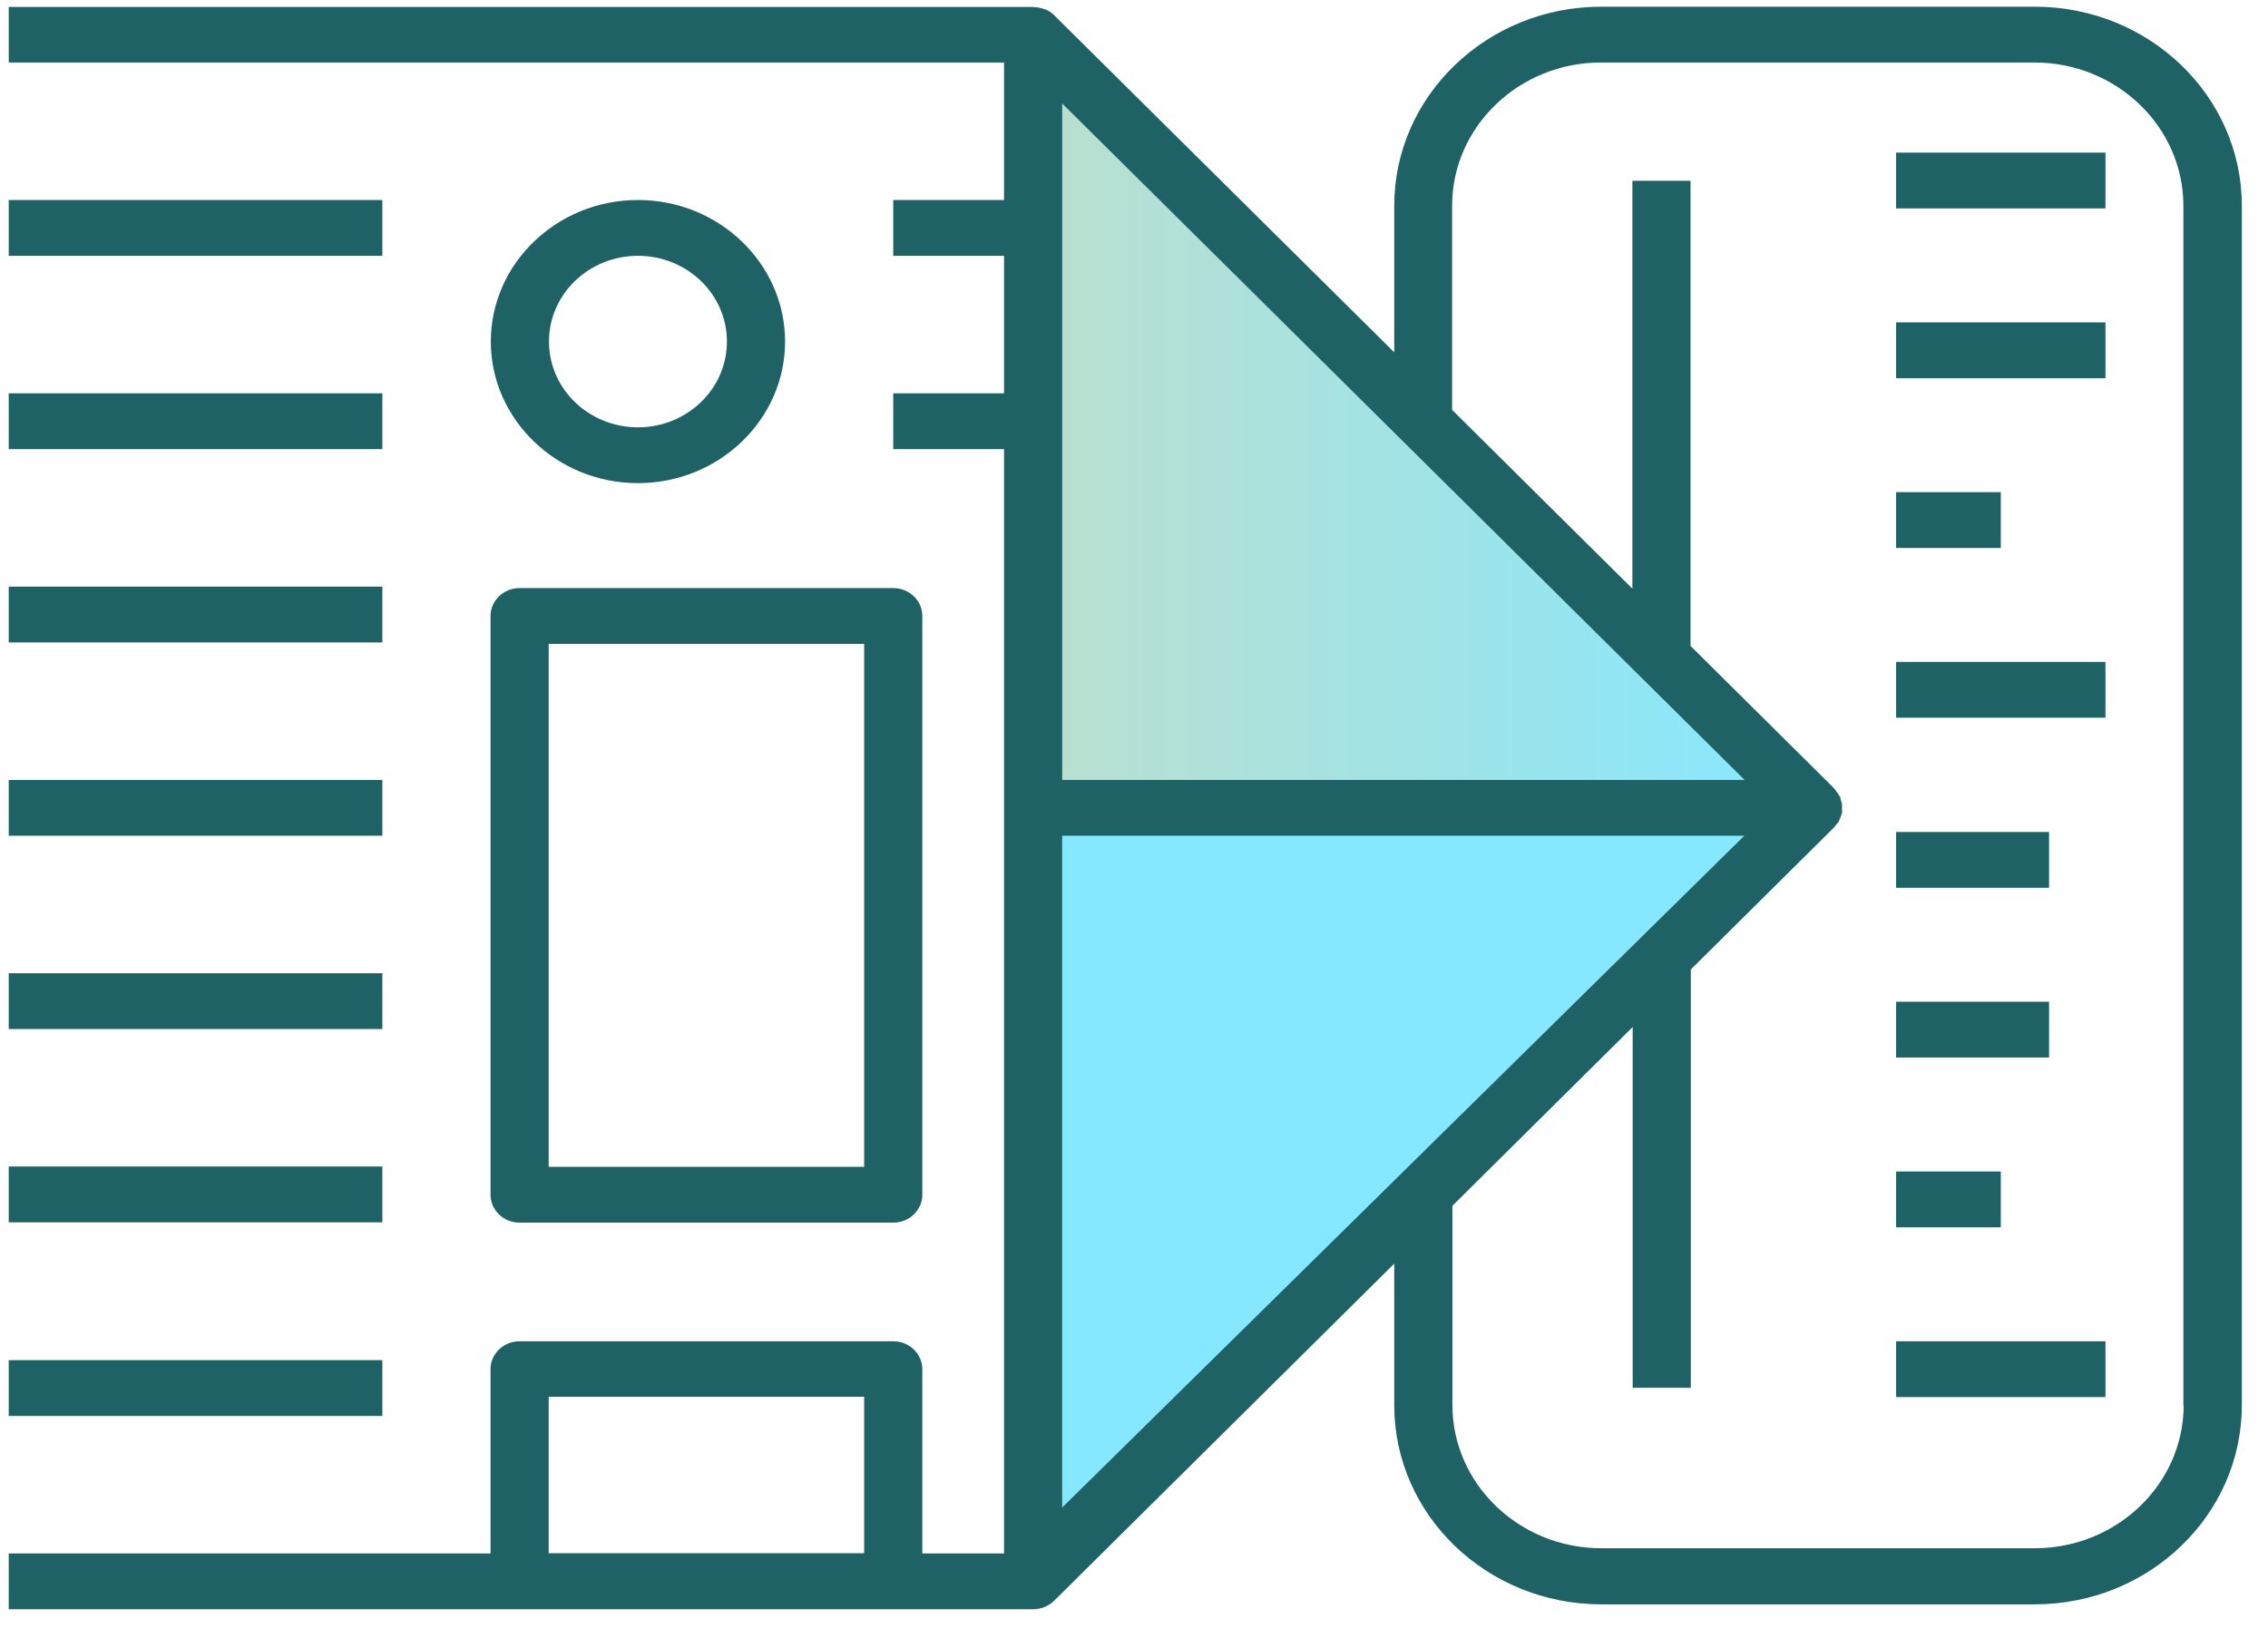
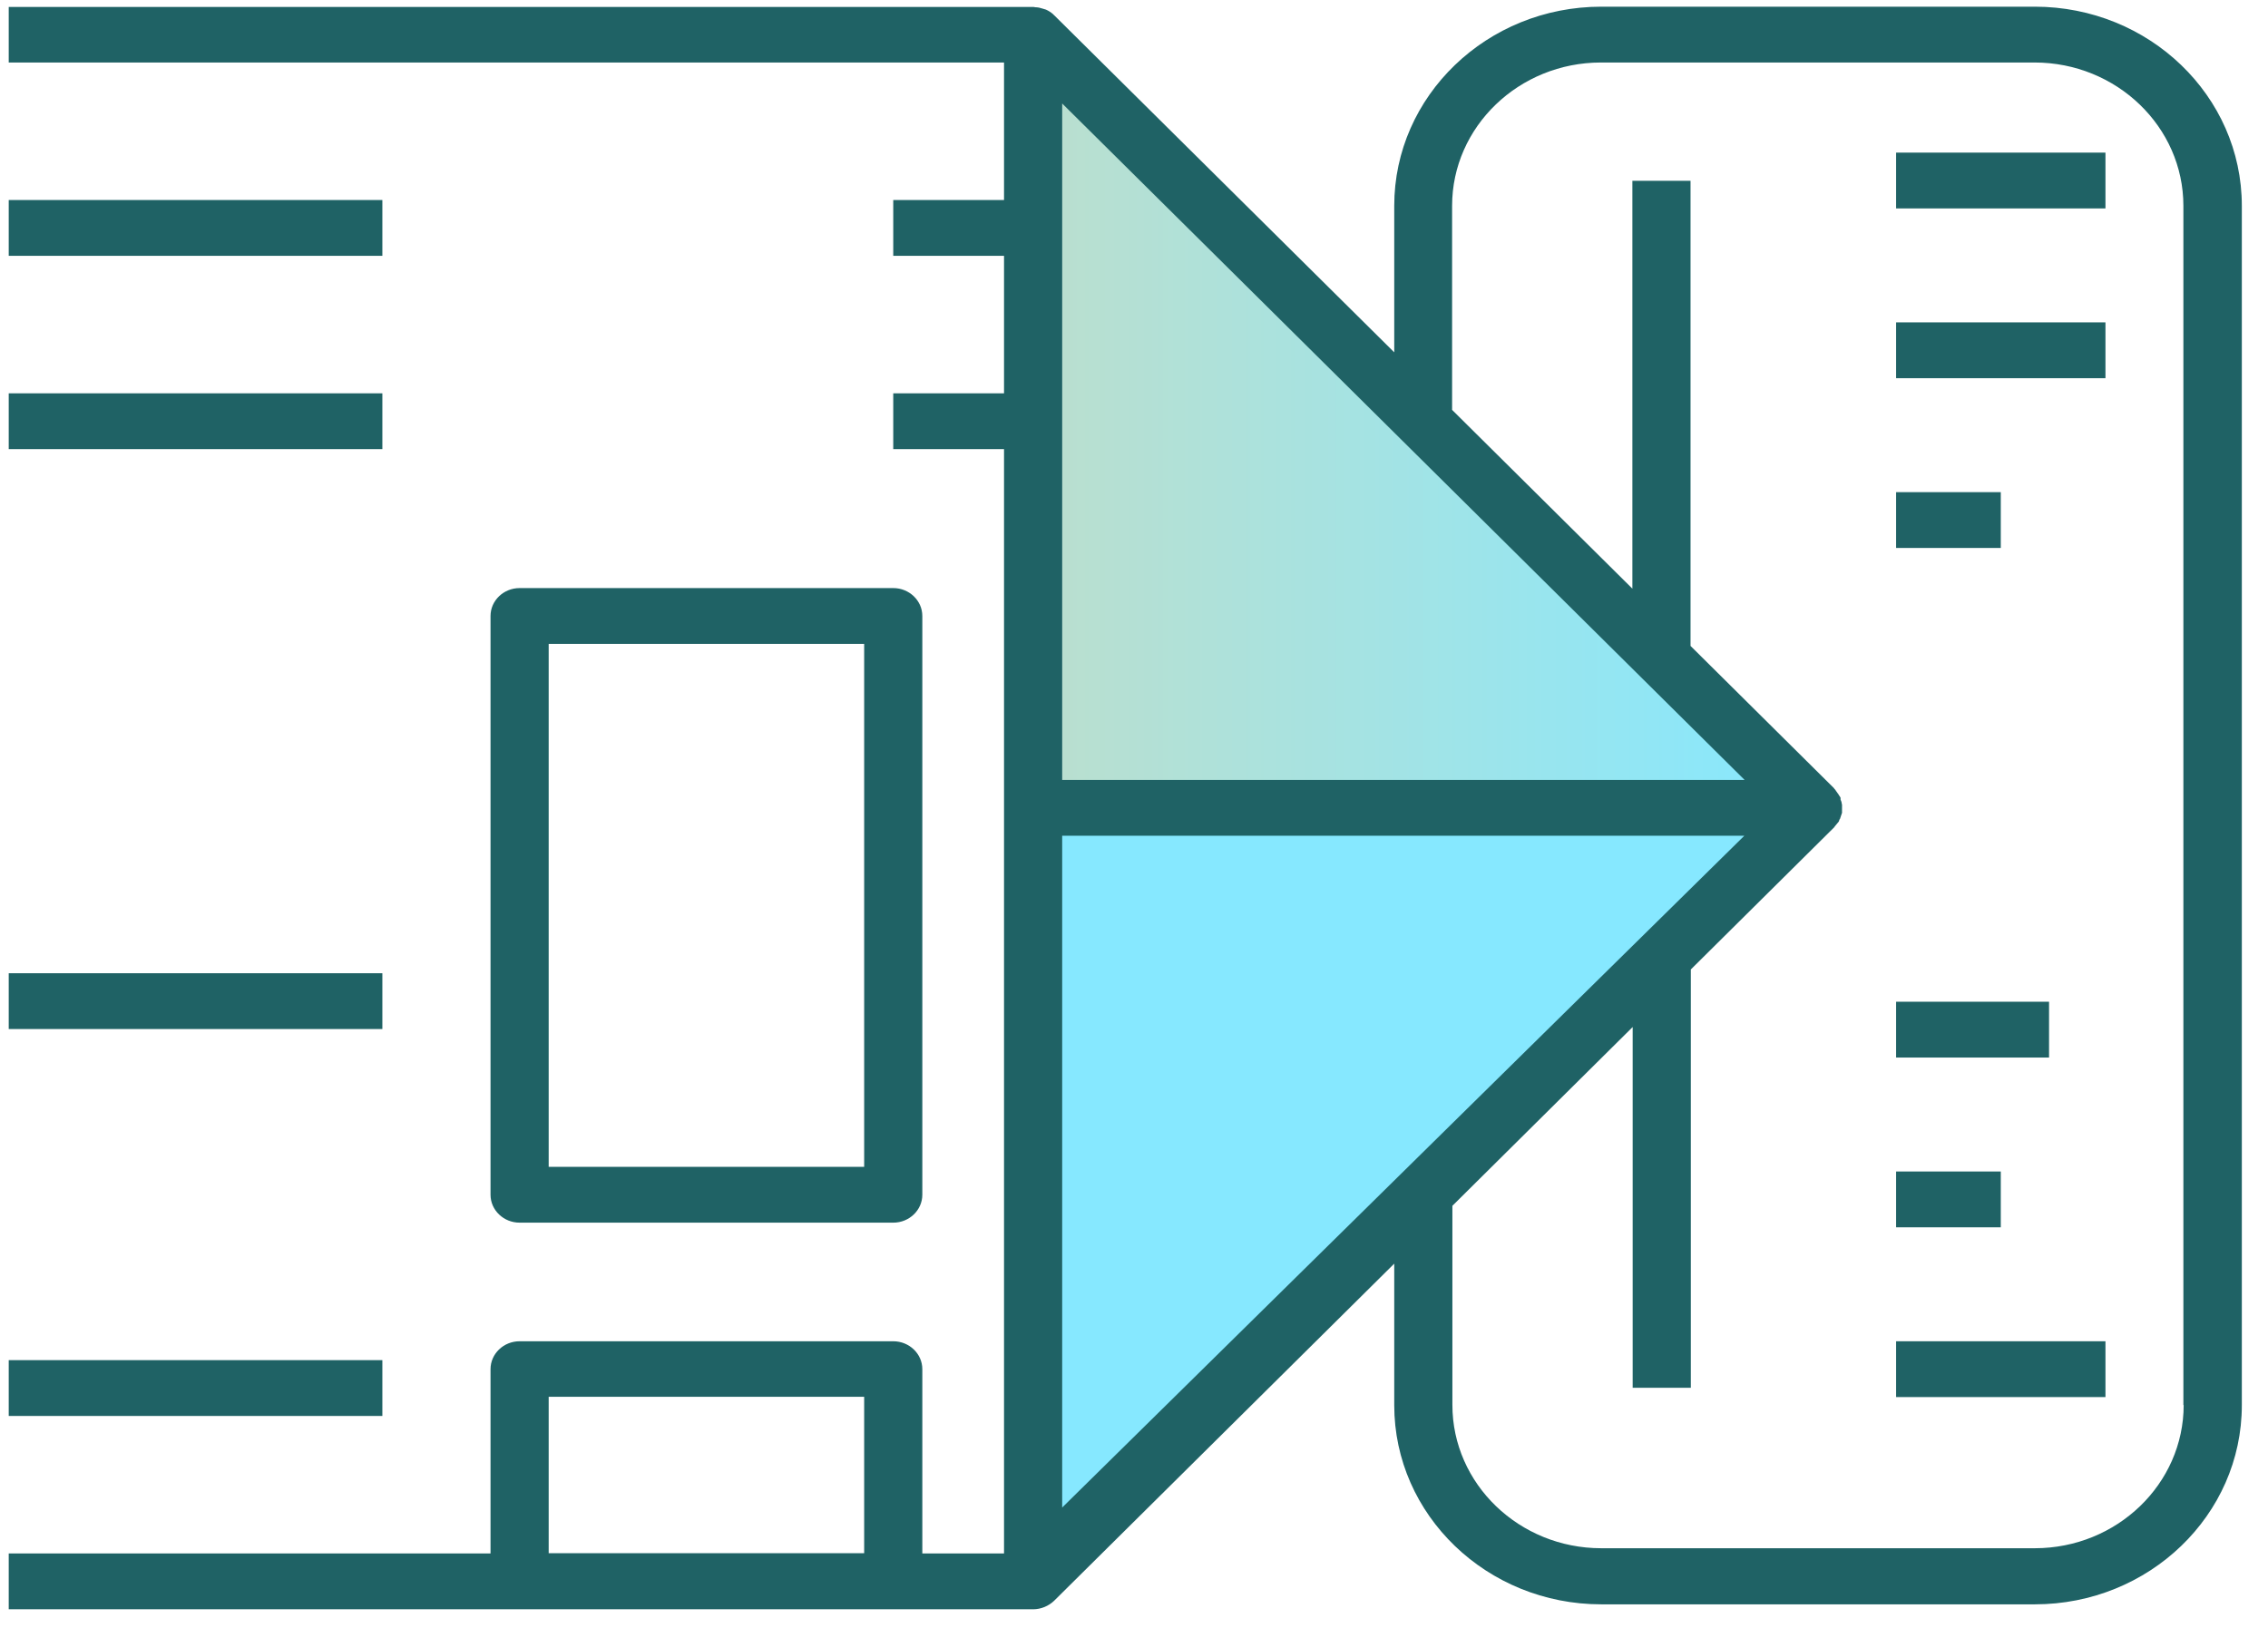
<svg xmlns="http://www.w3.org/2000/svg" width="78" height="56" viewBox="0 0 78 56" fill="none">
  <g clip-path="url(#clip0_112_413)">
    <path d="M62.37 27.8L35.53 1.19V27.8H62.37Z" fill="url(#paint0_linear_112_413)" />
    <path d="M62.37 27.8L35.53 54.23V27.8H62.37Z" fill="url(#paint1_linear_112_413)" />
    <path d="M13.15 33.48H0.3V35.4H13.15V33.48Z" fill="#1F6265" />
-     <path d="M13.15 40.13H0.3V42.05H13.15V40.13Z" fill="#1F6265" />
    <path d="M13.15 46.79H0.3V48.71H13.15V46.79Z" fill="#1F6265" />
-     <path d="M13.15 26.83H0.3V28.75H13.15V26.83Z" fill="#1F6265" />
-     <path d="M13.15 20.18H0.3V22.1H13.15V20.18Z" fill="#1F6265" />
+     <path d="M13.15 26.83H0.3H13.15V26.83Z" fill="#1F6265" />
    <path d="M16.87 41.1C16.87 41.63 17.32 42.06 17.87 42.06H30.72C31.27 42.06 31.72 41.63 31.72 41.1V21.19C31.72 20.66 31.27 20.23 30.72 20.23H17.87C17.32 20.23 16.87 20.66 16.87 21.19V41.1V41.1ZM18.87 22.15H29.72V40.14H18.87V22.15V22.15Z" fill="#1F6265" />
    <path d="M13.15 13.53H0.3V15.45H13.15V13.53Z" fill="#1F6265" />
    <path d="M13.15 6.88H0.3V8.8H13.15V6.88Z" fill="#1F6265" />
-     <path d="M21.94 16.62C24.73 16.62 27 14.43 27 11.75C27 9.07 24.73 6.88 21.94 6.88C19.15 6.88 16.88 9.07 16.88 11.75C16.88 14.43 19.15 16.62 21.94 16.62ZM21.94 8.8C23.63 8.8 25 10.12 25 11.75C25 13.38 23.63 14.7 21.94 14.7C20.25 14.7 18.88 13.38 18.88 11.75C18.88 10.12 20.25 8.8 21.94 8.8Z" fill="#1F6265" />
    <path d="M69.98 0.23H55.07C51.14 0.23 47.95 3.3 47.95 7.08V12.12L36.25 0.52C36.24 0.52 36.23 0.5 36.22 0.49C36.14 0.42 36.06 0.37 35.97 0.33C35.94 0.32 35.91 0.31 35.87 0.3C35.78 0.27 35.7 0.25 35.61 0.25C35.59 0.25 35.57 0.24 35.55 0.24H0.3V2.15H34.53V6.88H30.72V8.8H34.53V13.53H30.72V15.45H34.53V53.44H31.72V47.1C31.72 46.57 31.27 46.14 30.72 46.14H17.87C17.32 46.14 16.87 46.57 16.87 47.1V53.44H0.3V55.36H35.53C35.8 55.36 36.06 55.25 36.25 55.07L47.95 43.47V48.34C47.95 52.12 51.14 55.19 55.07 55.19H69.98C73.91 55.19 77.1 52.12 77.1 48.34V7.08C77.1 3.3 73.91 0.23 69.98 0.23V0.23ZM60 26.83H36.53V3.56L60 26.83ZM36.53 28.75H59.99L36.53 51.86V28.76V28.75ZM18.87 53.43V48.05H29.72V53.43H18.87V53.43ZM75.1 48.33C75.1 51.05 72.8 53.26 69.98 53.26H55.07C52.25 53.26 49.95 51.05 49.95 48.33V41.48L56.15 35.33V47.74H58.15V33.35L63.08 28.46C63.08 28.46 63.09 28.44 63.1 28.43C63.13 28.4 63.16 28.35 63.19 28.32C63.19 28.32 63.19 28.32 63.2 28.31C63.22 28.29 63.24 28.26 63.25 28.24C63.25 28.23 63.25 28.22 63.26 28.2C63.26 28.19 63.27 28.18 63.28 28.17C63.29 28.14 63.3 28.11 63.31 28.08C63.31 28.06 63.33 28.04 63.33 28.02C63.33 28 63.34 27.99 63.35 27.97C63.35 27.96 63.35 27.94 63.35 27.93C63.35 27.88 63.35 27.84 63.35 27.79C63.35 27.78 63.35 27.76 63.35 27.75C63.35 27.73 63.35 27.71 63.35 27.69C63.35 27.68 63.35 27.66 63.34 27.65C63.34 27.6 63.32 27.55 63.3 27.51C63.3 27.5 63.3 27.49 63.3 27.47C63.3 27.45 63.3 27.43 63.28 27.41C63.28 27.4 63.27 27.39 63.26 27.38C63.24 27.34 63.21 27.3 63.18 27.26C63.18 27.25 63.16 27.23 63.15 27.22C63.14 27.2 63.13 27.19 63.12 27.17C63.12 27.17 63.1 27.15 63.09 27.14C63.09 27.14 63.08 27.12 63.07 27.11L58.14 22.22V6.22H56.14V20.25L49.94 14.1V7.08C49.94 4.36 52.24 2.15 55.06 2.15H69.97C72.79 2.15 75.09 4.36 75.09 7.08V48.34L75.1 48.33Z" fill="#1F6265" />
    <path d="M68.81 40.3H65.21V42.22H68.81V40.3Z" fill="#1F6265" />
    <path d="M72.41 46.14H65.21V48.06H72.41V46.14Z" fill="#1F6265" />
    <path d="M72.41 5.25H65.21V7.17H72.41V5.25Z" fill="#1F6265" />
    <path d="M68.81 16.93H65.21V18.85H68.81V16.93Z" fill="#1F6265" />
-     <path d="M72.41 22.77H65.21V24.69H72.41V22.77Z" fill="#1F6265" />
    <path d="M72.41 11.09H65.21V13.01H72.41V11.09Z" fill="#1F6265" />
-     <path d="M70.47 28.62H65.21V30.54H70.47V28.62Z" fill="#1F6265" />
    <path d="M70.47 34.46H65.21V36.38H70.47V34.46Z" fill="#1F6265" />
  </g>
  <defs>
    <linearGradient id="paint0_linear_112_413" x1="35.53" y1="14.49" x2="62.37" y2="14.49" gradientUnits="userSpaceOnUse">
      <stop stop-color="#BBDFCE" />
      <stop offset="1" stop-color="#86E8FF" />
    </linearGradient>
    <linearGradient id="paint1_linear_112_413" x1="0.3" y1="41.01" x2="1.3" y2="41.01" gradientUnits="userSpaceOnUse">
      <stop stop-color="#BBDFCE" />
      <stop offset="1" stop-color="#86E8FF" />
    </linearGradient>
    <clipPath id="clip0_112_413">
      <rect width="76.8" height="55.13" fill="white" transform="translate(0.3 0.23)" />
    </clipPath>
  </defs>
</svg>